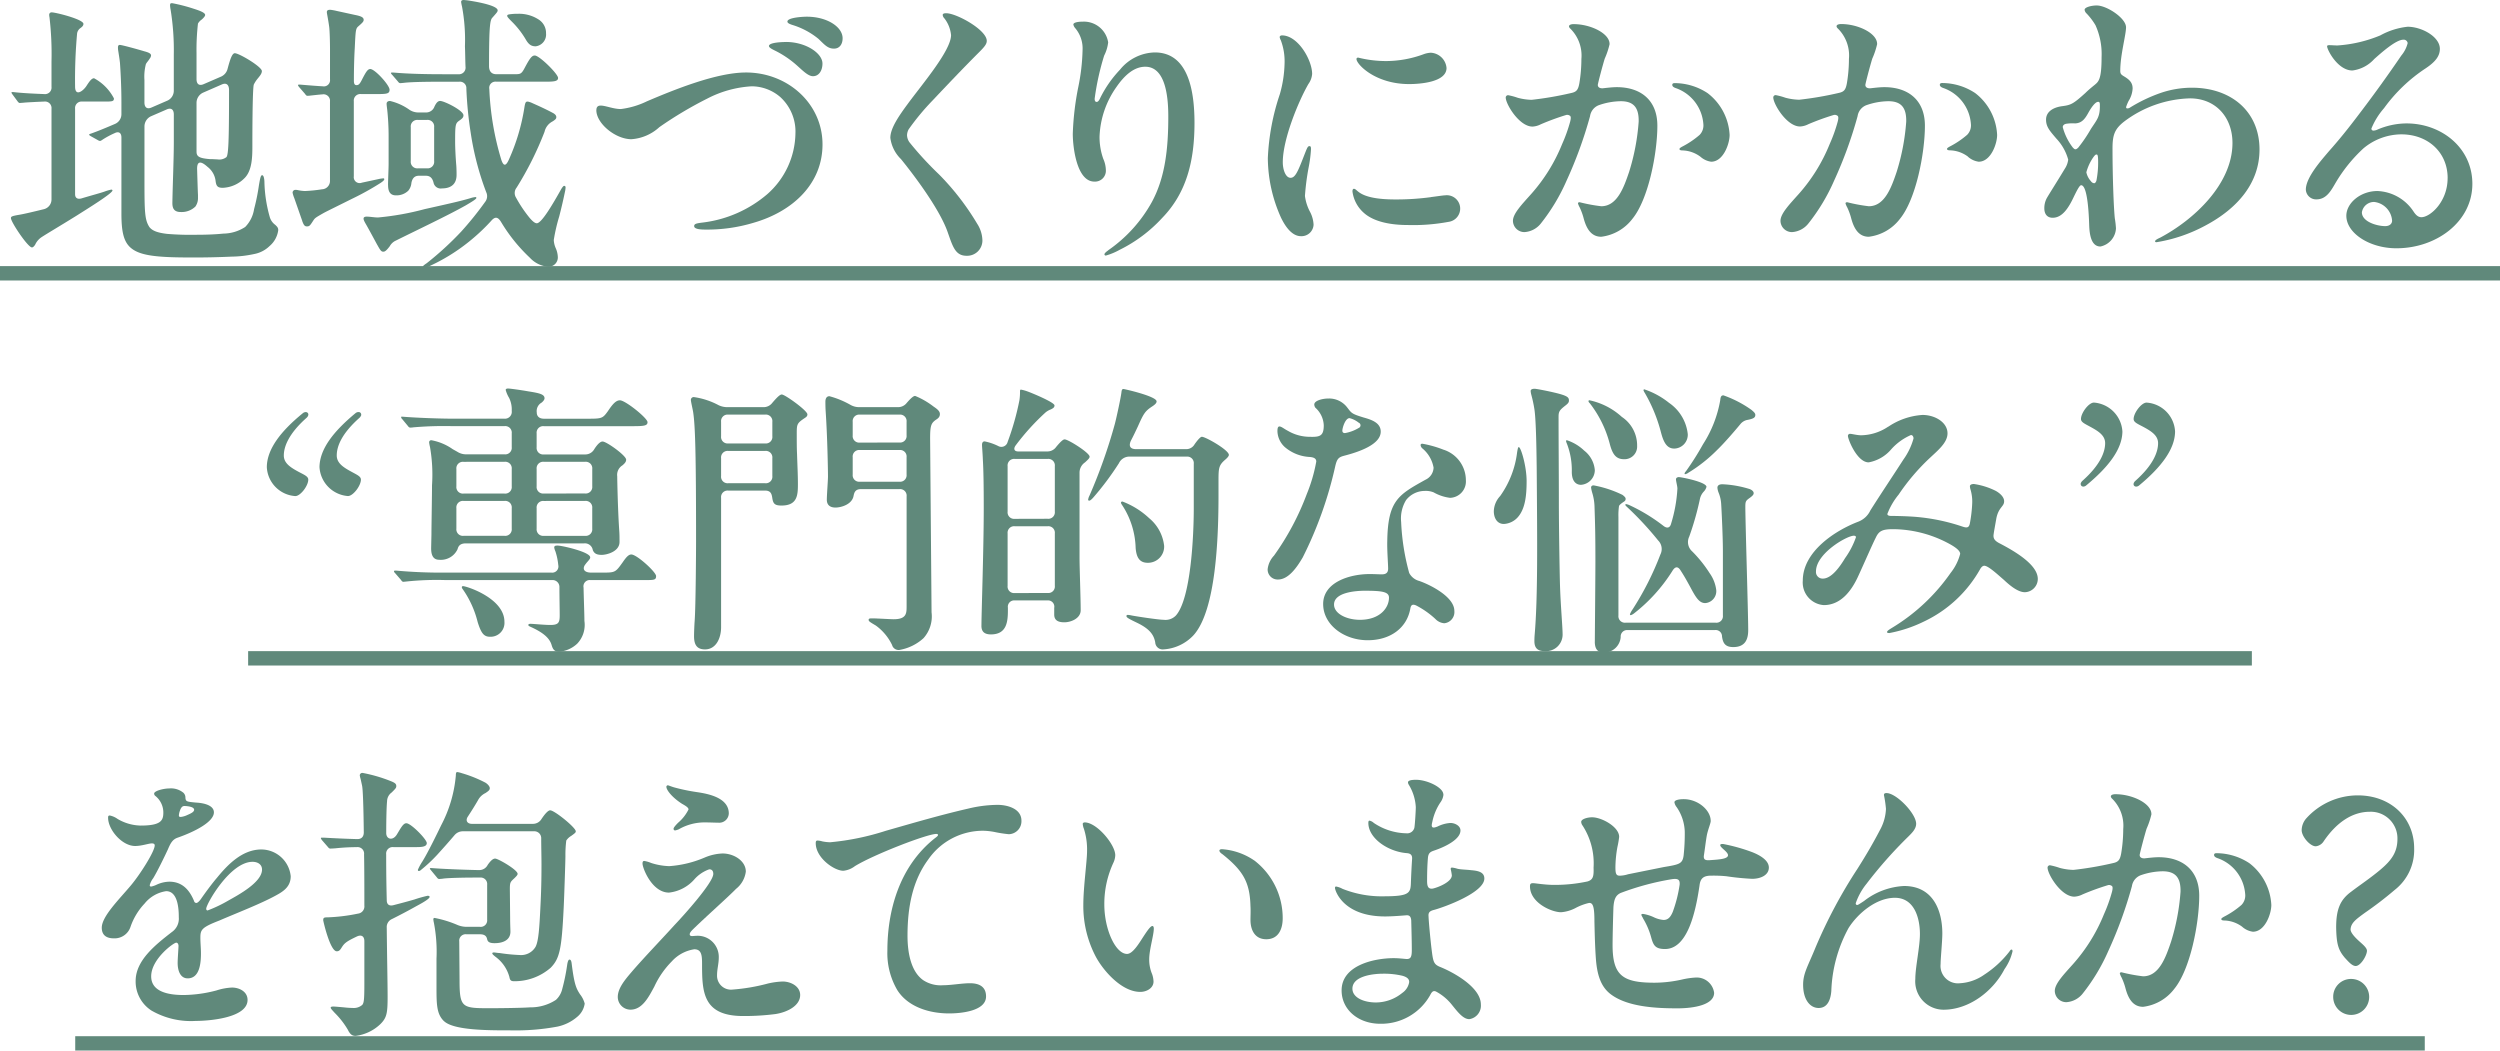
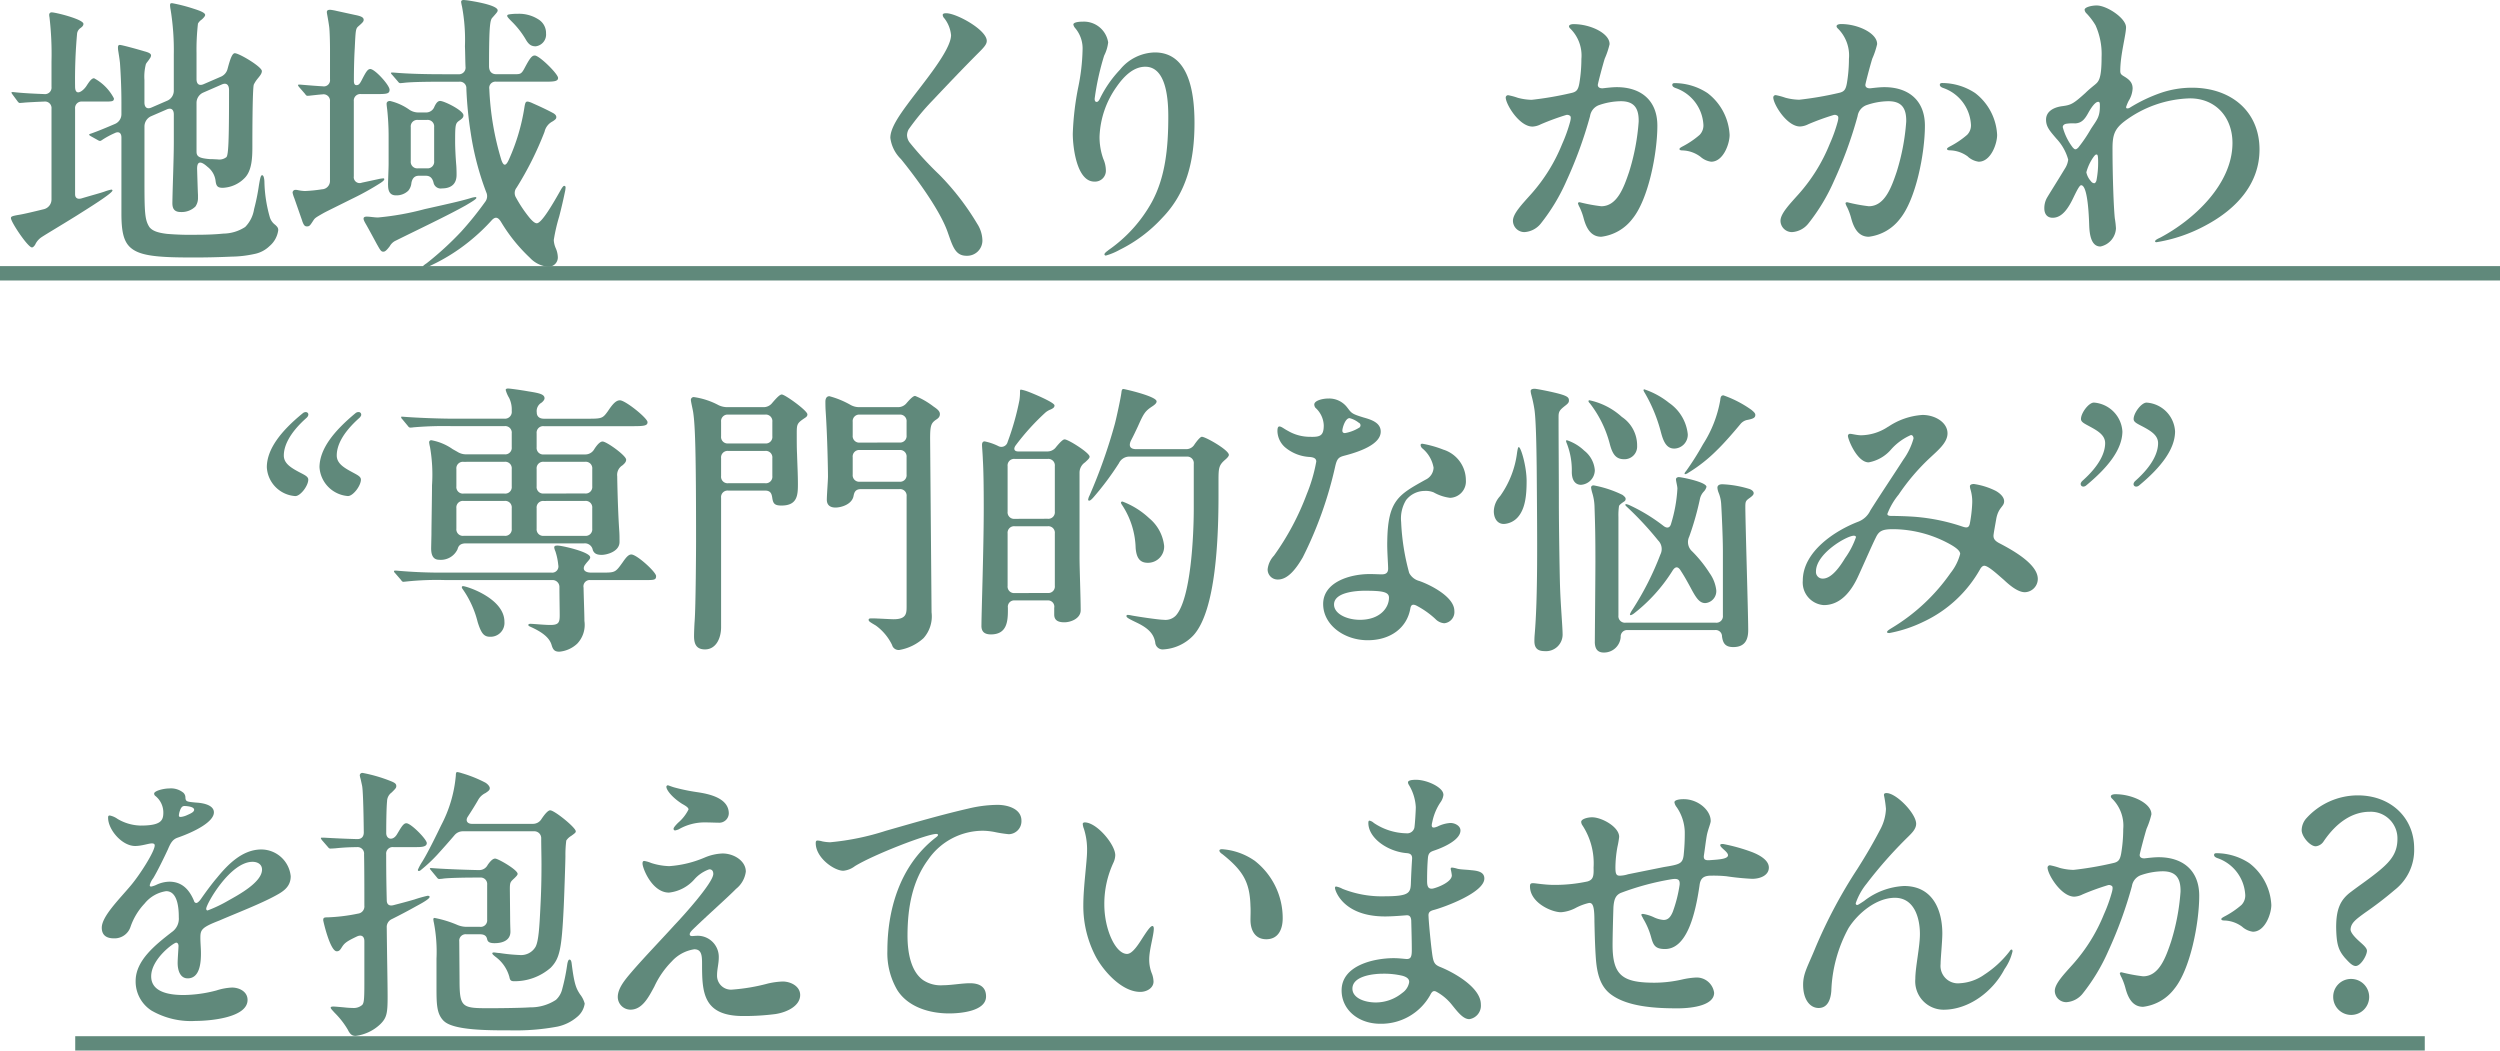
<svg xmlns="http://www.w3.org/2000/svg" id="グループ_144" data-name="グループ 144" width="311.197" height="130.771" viewBox="0 0 311.197 130.771">
  <defs>
    <clipPath id="clip-path">
      <rect id="長方形_120" data-name="長方形 120" width="311.197" height="130.771" fill="none" />
    </clipPath>
  </defs>
  <g id="グループ_143" data-name="グループ 143" clip-path="url(#clip-path)">
    <path id="パス_740" data-name="パス 740" d="M1.361,27.145c0-.178.107-.251.931-.393.681-.108,1.9-.4,3.188-.717a1.247,1.247,0,0,0,.931-1.217V13.537a.812.812,0,0,0-.9-.895c-.895.036-2.327.107-2.578.143l-.466.035c-.107,0-.215-.107-.286-.215l-.609-.823c-.108-.143-.143-.215-.143-.251s0-.071.143-.071h.072c1.181.143,2.936.215,3.867.251a.812.812,0,0,0,.9-.9V7.664A39.472,39.472,0,0,0,6.16,2.148a1.557,1.557,0,0,1-.036-.322.292.292,0,0,1,.322-.286c.466,0,3.94.859,3.94,1.433,0,.214-.144.357-.394.537a1,1,0,0,0-.394.644,62.782,62.782,0,0,0-.251,6.625c0,1.289,1,.573,1.432-.107.394-.609.645-.931.931-.931a5.953,5.953,0,0,1,2.472,2.507c0,.357-.18.394-1.075.394H10.242a.811.811,0,0,0-.895.895V24.173c0,.466.286.645.752.537,1.433-.43,2.4-.68,2.9-.859a5.885,5.885,0,0,1,.859-.25c.108,0,.143.071.143.107,0,.357-3.079,2.256-4.547,3.186-2.257,1.4-3.546,2.15-4.262,2.616a2.246,2.246,0,0,0-.824.967c-.179.25-.286.322-.394.322-.5,0-2.614-3.152-2.614-3.654m14.9,3.689c-.9-.787-1.146-2.077-1.146-4.3V17.118c0-.537-.287-.823-.86-.537a10.987,10.987,0,0,0-1.468.788,1.006,1.006,0,0,1-.322.179.675.675,0,0,1-.287-.108l-.895-.5c-.108-.072-.179-.107-.179-.179s.071-.072.143-.108l.108-.035c.823-.287,1.934-.752,2.936-1.182a1.315,1.315,0,0,0,.824-1.253V12.749c0-2.041-.108-3.867-.179-4.906-.072-.645-.143-1.038-.215-1.5a2.431,2.431,0,0,1-.036-.43c0-.215.072-.322.215-.322.287,0,2.328.572,3.044.787.681.18.859.323.859.538a.759.759,0,0,1-.178.394c-.144.251-.394.5-.466.68a6.184,6.184,0,0,0-.179,1.97v2.793c0,.609.322.9.931.609l1.9-.824a1.35,1.35,0,0,0,.824-1.253V6.84a31.621,31.621,0,0,0-.394-5.622,3.729,3.729,0,0,1-.072-.537c0-.215.036-.287.251-.287a20.623,20.623,0,0,1,2.65.68c.788.251,1.468.5,1.468.788,0,.108-.107.286-.429.574a1.481,1.481,0,0,0-.466.5,28.945,28.945,0,0,0-.179,3.689V9.849c0,.608.322.894.931.608l2.149-.931a1.437,1.437,0,0,0,.788-.967c.322-1.217.572-1.934.9-1.934.537,0,3.366,1.684,3.366,2.221,0,.322-.251.608-.573,1a3.765,3.765,0,0,0-.43.679c-.179.538-.179,6.7-.179,7.7,0,1.29-.035,2.973-.93,3.9a4.029,4.029,0,0,1-2.758,1.254c-.68,0-.824-.251-.9-.932a2.6,2.6,0,0,0-1-1.683c-.752-.68-1.325-.824-1.29.323.036,1.181.072,2.47.108,3.186V24.6a1.82,1.82,0,0,1-.323,1.111,2.449,2.449,0,0,1-1.826.681c-.859,0-1.038-.5-1.038-1.111v-.071c.035-2.149.179-5.443.179-7.557v-3.4c0-.609-.322-.9-.931-.609l-1.9.824a1.4,1.4,0,0,0-.823,1.29v6.625c0,4.047.036,4.977.608,5.873.359.466,1,.716,2.221.859a35.955,35.955,0,0,0,3.724.108c1.039,0,2.221-.037,3.26-.144a5.086,5.086,0,0,0,2.721-.823,4.028,4.028,0,0,0,1.111-2.221,26.054,26.054,0,0,0,.608-3.008c.144-.824.215-1.217.394-1.217.215,0,.287.537.287.931a17.341,17.341,0,0,0,.68,4.333,1.833,1.833,0,0,0,.645.9c.322.286.393.429.393.679a3.116,3.116,0,0,1-1.074,1.97,3.731,3.731,0,0,1-1.933,1,13.86,13.86,0,0,1-2.794.322c-1.612.073-3.152.108-4.763.108-4.369,0-6.626-.179-7.807-1.218m8.2-11.961c0,.608.322.823,1.647.931.43,0,.788.036.967.036a1.419,1.419,0,0,0,1.111-.286c.25-.323.322-2.006.322-8.345,0-.645-.322-.967-.931-.681l-2.292,1a1.4,1.4,0,0,0-.824,1.289Z" fill="#60897b" />
    <path id="パス_741" data-name="パス 741" d="M37.637,27.54l-1-2.866a3.767,3.767,0,0,1-.215-.68.349.349,0,0,1,.394-.359,1.324,1.324,0,0,1,.286.036,4.973,4.973,0,0,0,.86.108,18.266,18.266,0,0,0,2.113-.215,1.034,1.034,0,0,0,1-1.074V12.641a.808.808,0,0,0-.931-.895c-.5.036-1.075.107-1.433.143a3.356,3.356,0,0,1-.43.036c-.107,0-.179-.036-.322-.251l-.716-.824c-.144-.179-.144-.215-.144-.25,0-.072.108-.072.144-.072h.071c1.29.107,2.185.18,2.865.215a.771.771,0,0,0,.9-.86V6.159c0-.895-.036-2.4-.108-2.864-.143-1.04-.286-1.613-.286-1.791,0-.251.215-.287.429-.287a6.467,6.467,0,0,1,.788.143l2.292.5c.716.143,1.075.286,1.075.608,0,.215-.144.359-.681.825-.322.286-.322.537-.43,2.721-.071,1.146-.107,2.722-.107,4.011,0,.286.036.573.322.573.251,0,.394-.107.681-.68.5-.967.716-1.326,1.038-1.326.573,0,2.4,2.006,2.4,2.579,0,.5-.358.538-1.54.538H44.942a.811.811,0,0,0-.9.894v9.348a.734.734,0,0,0,1,.788l2.005-.431a4.07,4.07,0,0,1,.68-.107.1.1,0,0,1,.108.107c0,.109-.143.251-.465.466a33.906,33.906,0,0,1-3.546,1.97c-1.576.788-3.187,1.576-3.51,1.755-1.074.609-1.109.644-1.324.966-.394.61-.466.717-.788.717-.287,0-.394-.18-.573-.644m9.347,2.971c-.215-.393-1.075-2-1.433-2.614-.251-.43-.286-.572-.286-.68,0-.214.215-.251.394-.251.358,0,1,.108,1.4.108a34.035,34.035,0,0,0,5.8-1.039c3.868-.86,4.727-1.074,5.694-1.361a3.036,3.036,0,0,1,.644-.143.1.1,0,0,1,.108.107c0,.144-.537.466-1.325.932-2.292,1.289-6.088,3.079-8.738,4.4a1.626,1.626,0,0,0-.716.681c-.358.466-.573.681-.789.681-.25,0-.357-.108-.751-.825m1.325-7.448c0-.609.071-2.113.071-2.65V16.974a30.863,30.863,0,0,0-.179-3.366c-.035-.25-.071-.573-.071-.681,0-.25.179-.357.429-.357a6.9,6.9,0,0,1,2.436,1.11A2.009,2.009,0,0,0,52.1,14H53a1.1,1.1,0,0,0,1.074-.717c.251-.537.466-.716.717-.716.5,0,2.9,1.182,2.9,1.79,0,.251-.144.4-.5.645-.5.358-.537.465-.537,2.65,0,.824.072,2.113.143,2.936.036.5.036.932.036,1.182,0,1.039-.573,1.684-1.827,1.684a.908.908,0,0,1-1.038-.716c-.143-.573-.43-.861-.967-.861h-.859c-.537,0-.824.323-.931.9a1.728,1.728,0,0,1-.394.967,2.107,2.107,0,0,1-1.54.573c-.788,0-.967-.608-.967-1.253M52.642,33.2c0-.072.036-.144.466-.43a39.1,39.1,0,0,0,4.3-3.939,41.026,41.026,0,0,0,2.973-3.689,1.154,1.154,0,0,0,.143-1.218,35.383,35.383,0,0,1-1.934-7.413,47.255,47.255,0,0,1-.538-5.479.8.8,0,0,0-.9-.859H55.113c-.967,0-3.8,0-4.87.142l-.394.036c-.144,0-.215-.071-.323-.215l-.68-.788c-.143-.142-.179-.215-.179-.25,0-.072.107-.072.143-.072h.108c2.041.18,4.333.215,6.374.215h1.755a.822.822,0,0,0,.9-.931c-.036-.824-.036-1.683-.071-2.543A22.585,22.585,0,0,0,57.512.823,5.678,5.678,0,0,1,57.4.251c0-.144.072-.251.322-.251a7.5,7.5,0,0,1,.86.107c1.576.251,3.366.681,3.366,1.182,0,.178-.107.286-.644.895-.287.286-.43.86-.43,6.052,0,.645.322,1,.895,1h2.364c.644,0,.787-.035,1.181-.788.645-1.217.9-1.539,1.254-1.539.573,0,2.9,2.292,2.9,2.793,0,.429-.537.466-1.54.466h-6.16a.77.77,0,0,0-.859.9,35.173,35.173,0,0,0,1.5,8.845c.286.824.573.753.931-.035a25.129,25.129,0,0,0,1.934-6.483c.107-.68.179-.752.429-.752a2.414,2.414,0,0,1,.609.215c.573.251,1.683.752,2.472,1.182.286.143.465.322.465.537,0,.18-.072.287-.465.537a1.924,1.924,0,0,0-1,1.29,40.708,40.708,0,0,1-3.474,6.947,1.077,1.077,0,0,0-.072,1.253,16.167,16.167,0,0,0,1.683,2.508c.394.465.681.68.9.68.609,0,2.041-2.471,3.044-4.262.179-.286.286-.394.358-.394a.17.17,0,0,1,.179.179,2.716,2.716,0,0,1-.072.537c-.215,1.039-.465,2.113-.716,3.08a22.059,22.059,0,0,0-.68,2.937,2.833,2.833,0,0,0,.25,1.039,2.99,2.99,0,0,1,.251,1.038A1.157,1.157,0,0,1,68.22,33.2a3.49,3.49,0,0,1-2.256-1.11,20.746,20.746,0,0,1-3.581-4.441c-.43-.717-.788-.681-1.253-.143a23.735,23.735,0,0,1-2.149,2.077,23.4,23.4,0,0,1-5.372,3.473,2.613,2.613,0,0,1-.824.286.153.153,0,0,1-.143-.142m.5-12.248a.812.812,0,0,0,.9-.9V15.829a.812.812,0,0,0-.9-.9h-1.11a.811.811,0,0,0-.9.9v4.225a.811.811,0,0,0,.9.9ZM65.463,4.942a10.786,10.786,0,0,0-1.719-2.221c-.5-.5-.609-.644-.609-.752,0-.071.036-.143.251-.179a5.976,5.976,0,0,1,1.038-.072,4.469,4.469,0,0,1,2.686.752,1.98,1.98,0,0,1,.86,1.684,1.474,1.474,0,0,1-1.29,1.611c-.537,0-.859-.215-1.217-.823" fill="#60897b" />
-     <path id="パス_742" data-name="パス 742" d="M74.236,13.716c0-.358.144-.574.537-.574.609,0,1.576.431,2.507.431a10.24,10.24,0,0,0,3.259-.968c3.367-1.431,8.631-3.581,12.32-3.581,5.193,0,9.526,3.868,9.526,8.953,0,4.835-3.617,8.345-8.667,9.778a20.007,20.007,0,0,1-5.909.823c-.537,0-1.4-.036-1.4-.43,0-.322.359-.358,1.218-.466a15.147,15.147,0,0,0,7.879-3.509,10.272,10.272,0,0,0,3.509-7.556,5.811,5.811,0,0,0-1.9-4.549,5.494,5.494,0,0,0-3.545-1.325,13.659,13.659,0,0,0-5.551,1.54,48.284,48.284,0,0,0-5.945,3.546,5.731,5.731,0,0,1-3.474,1.5c-2.005,0-4.369-1.97-4.369-3.617m23.6-8.488c2.47,0,4.548,1.4,4.548,2.686,0,.86-.43,1.576-1.182,1.576-.573,0-1.218-.644-1.862-1.218A12.269,12.269,0,0,0,96.4,6.266c-.358-.178-.681-.357-.681-.537,0-.464,1.755-.5,2.114-.5m2.614-3.151c2.471,0,4.44,1.253,4.44,2.686,0,.752-.393,1.289-1.074,1.289-.787,0-1.181-.5-1.933-1.217A9.508,9.508,0,0,0,98.553,3.08c-.179-.072-.538-.18-.538-.395,0-.5,1.9-.608,2.436-.608" fill="#60897b" />
    <path id="パス_743" data-name="パス 743" d="M117.782,1.647c1.289,0,5.049,2.077,5.049,3.438,0,.358-.215.68-.9,1.361-2.041,2.041-4.011,4.118-5.837,6.052a30.447,30.447,0,0,0-2.973,3.582,1.611,1.611,0,0,0-.215.752,1.642,1.642,0,0,0,.287.859,41.484,41.484,0,0,0,3.688,4.011,32.069,32.069,0,0,1,4.764,6.16,3.962,3.962,0,0,1,.644,2.077,1.9,1.9,0,0,1-1.97,1.9c-1.4,0-1.718-1.145-2.327-2.865-.931-2.757-3.975-6.876-5.838-9.168a4.479,4.479,0,0,1-1.325-2.649c0-1.218,1.111-2.794,2.221-4.3,1.826-2.471,5.336-6.59,5.336-8.487a4.03,4.03,0,0,0-.824-2.077.7.7,0,0,1-.215-.43c0-.18.215-.215.43-.215" fill="#60897b" />
    <path id="パス_744" data-name="パス 744" d="M137.944,31.156a17.668,17.668,0,0,0,5.443-6.016c1.648-3.045,2.041-6.626,2.041-10.6,0-1.97-.178-6.232-2.864-6.232-1.5,0-2.686,1.218-3.581,2.507a11.4,11.4,0,0,0-2.114,6.2,8.118,8.118,0,0,0,.466,2.758,3.634,3.634,0,0,1,.322,1.4,1.353,1.353,0,0,1-1.432,1.432c-2.22,0-2.686-4.369-2.686-5.945a35.2,35.2,0,0,1,.68-5.8,25.326,25.326,0,0,0,.537-4.619,3.913,3.913,0,0,0-.931-2.758.977.977,0,0,1-.214-.429c0-.251.537-.359,1.181-.359a3.054,3.054,0,0,1,3.152,2.579,4.865,4.865,0,0,1-.5,1.648,32.019,32.019,0,0,0-1.183,5.371c0,.18.037.394.251.394.18,0,.323-.214.466-.537a14.268,14.268,0,0,1,2.435-3.473,5.737,5.737,0,0,1,4.333-2.15c4.226,0,4.943,4.907,4.943,8.775,0,4.691-.968,8.7-4.047,11.853a17.966,17.966,0,0,1-5.265,3.94,8.032,8.032,0,0,1-1.719.717.165.165,0,0,1-.179-.144c0-.144.215-.322.466-.5" fill="#60897b" />
-     <path id="パス_745" data-name="パス 745" d="M159.573,4.405c2.006,0,3.76,3.079,3.76,4.8a2.454,2.454,0,0,1-.465,1.253c-1.218,2.113-3.188,6.84-3.188,9.741,0,.931.358,1.934.967,1.934s.932-.824,1.791-3.044c.286-.716.358-.9.573-.9.179,0,.179.215.179.4a16.545,16.545,0,0,1-.286,2.219,30.462,30.462,0,0,0-.466,3.582,5.769,5.769,0,0,0,.644,2,3.819,3.819,0,0,1,.43,1.577,1.5,1.5,0,0,1-1.575,1.432c-1.075,0-1.9-1.11-2.472-2.292a18.268,18.268,0,0,1-1.647-7.414,28.646,28.646,0,0,1,1.5-7.985A14.924,14.924,0,0,0,159.9,7.95a7.439,7.439,0,0,0-.465-2.937,1.326,1.326,0,0,1-.143-.393c0-.107.107-.215.286-.215m18.55,20.126c.61-.071,1.5-.215,1.755-.215a1.662,1.662,0,0,1,.43,3.3,23.927,23.927,0,0,1-5.085.394c-1.9,0-4.118-.323-5.443-1.5a4.259,4.259,0,0,1-1.433-2.686c0-.143.035-.322.179-.322.5,0,.5,1.325,5.157,1.325a32.144,32.144,0,0,0,4.44-.287m1.935-16.08c0,1.791-3.367,2.006-4.656,2.006-4.226,0-6.554-2.471-6.554-3.115,0-.108.072-.18.215-.18a14.348,14.348,0,0,0,3.474.43,13.63,13.63,0,0,0,4.691-.86,2.974,2.974,0,0,1,.86-.178,2.075,2.075,0,0,1,1.97,1.9" fill="#60897b" />
    <path id="パス_746" data-name="パス 746" d="M200.363,5.479a9.886,9.886,0,0,1-.61,1.826c-.286.931-.823,2.973-.859,3.259,0,.286.215.43.573.43.394-.037,1.147-.144,1.791-.144,2.972,0,5.049,1.612,5.049,4.8,0,3.4-1.109,9.168-3.115,11.6a5.748,5.748,0,0,1-3.868,2.221c-1.253,0-1.863-1-2.22-2.4a7.878,7.878,0,0,0-.466-1.254,2.237,2.237,0,0,1-.215-.5c0-.108.108-.144.215-.144a20.391,20.391,0,0,0,2.686.5c2,0,2.829-2.4,3.474-4.3a27.439,27.439,0,0,0,1.182-6.231c.035-1.683-.573-2.543-2.221-2.543a8.559,8.559,0,0,0-2.758.5,1.728,1.728,0,0,0-1.074,1.36,52.461,52.461,0,0,1-2.936,8.059,23.942,23.942,0,0,1-3.188,5.3,2.822,2.822,0,0,1-2.041,1.074,1.427,1.427,0,0,1-1.433-1.4c0-.9,1.111-2.041,2.292-3.366a21.349,21.349,0,0,0,3.832-6.195,18.971,18.971,0,0,0,1-2.794c.108-.43.108-.681-.072-.752a.522.522,0,0,0-.43-.071A31.128,31.128,0,0,0,191.8,15.47a2.514,2.514,0,0,1-1.038.287c-1.648,0-3.331-2.794-3.331-3.617a.292.292,0,0,1,.322-.287,8.449,8.449,0,0,1,1.183.322,7.251,7.251,0,0,0,1.719.251,41.739,41.739,0,0,0,4.977-.859c.645-.144.824-.43.967-1.218a18.556,18.556,0,0,0,.251-3.008,4.715,4.715,0,0,0-1.4-3.8.447.447,0,0,1-.143-.25c0-.251.394-.287.573-.287,2.113,0,4.477,1.147,4.477,2.472m11.316,14.038a3.9,3.9,0,0,0-2.22-.788c-.216,0-.394-.035-.394-.179,0-.071.071-.143.322-.286a10.9,10.9,0,0,0,2.185-1.469,1.684,1.684,0,0,0,.465-1.361,5.128,5.128,0,0,0-3.473-4.477c-.18-.071-.395-.178-.395-.393,0-.144.108-.215.287-.215a7.478,7.478,0,0,1,4.119,1.254A6.986,6.986,0,0,1,215.3,16.8c0,1.111-.788,3.33-2.292,3.33a2.5,2.5,0,0,1-1.325-.608" fill="#60897b" />
    <path id="パス_747" data-name="パス 747" d="M233.667,5.479a9.886,9.886,0,0,1-.61,1.826c-.286.931-.823,2.973-.859,3.259,0,.286.215.43.573.43.394-.037,1.147-.144,1.791-.144,2.972,0,5.049,1.612,5.049,4.8,0,3.4-1.109,9.168-3.115,11.6a5.748,5.748,0,0,1-3.868,2.221c-1.253,0-1.863-1-2.22-2.4a7.878,7.878,0,0,0-.466-1.254,2.237,2.237,0,0,1-.215-.5c0-.108.108-.144.215-.144a20.391,20.391,0,0,0,2.686.5c2,0,2.829-2.4,3.474-4.3a27.439,27.439,0,0,0,1.182-6.231c.035-1.683-.573-2.543-2.221-2.543a8.559,8.559,0,0,0-2.758.5,1.728,1.728,0,0,0-1.074,1.36,52.461,52.461,0,0,1-2.936,8.059,23.942,23.942,0,0,1-3.188,5.3,2.822,2.822,0,0,1-2.041,1.074,1.427,1.427,0,0,1-1.433-1.4c0-.9,1.111-2.041,2.292-3.366a21.349,21.349,0,0,0,3.832-6.195,18.971,18.971,0,0,0,1-2.794c.108-.43.108-.681-.072-.752a.522.522,0,0,0-.43-.071,31.126,31.126,0,0,0-3.151,1.145,2.514,2.514,0,0,1-1.038.287c-1.648,0-3.331-2.794-3.331-3.617a.292.292,0,0,1,.322-.287,8.487,8.487,0,0,1,1.183.322,7.251,7.251,0,0,0,1.719.251,41.739,41.739,0,0,0,4.977-.859c.645-.144.824-.43.967-1.218a18.556,18.556,0,0,0,.251-3.008,4.715,4.715,0,0,0-1.4-3.8.447.447,0,0,1-.143-.25c0-.251.394-.287.573-.287,2.113,0,4.477,1.147,4.477,2.472m11.316,14.038a3.9,3.9,0,0,0-2.22-.788c-.216,0-.394-.035-.394-.179,0-.071.071-.143.322-.286a10.9,10.9,0,0,0,2.185-1.469,1.684,1.684,0,0,0,.465-1.361,5.128,5.128,0,0,0-3.473-4.477c-.18-.071-.395-.178-.395-.393,0-.144.108-.215.287-.215a7.478,7.478,0,0,1,4.119,1.254A6.986,6.986,0,0,1,248.6,16.8c0,1.111-.788,3.33-2.292,3.33a2.5,2.5,0,0,1-1.325-.608" fill="#60897b" />
    <path id="パス_748" data-name="パス 748" d="M263.927,8.774c0,.393.072.5.5.751.717.43,1.039.824,1.039,1.5a3.217,3.217,0,0,1-.5,1.54,5.424,5.424,0,0,0-.286.681c-.071.179.036.25.108.25a.62.62,0,0,0,.358-.107,19.2,19.2,0,0,1,3.938-1.863,12.025,12.025,0,0,1,3.761-.608c4.87,0,8.416,2.937,8.416,7.7,0,4.119-2.685,7.306-6.732,9.455a19.2,19.2,0,0,1-6.089,2.077c-.107,0-.179-.036-.179-.107,0-.144.251-.287.645-.466,4.19-2.221,8.989-6.661,8.989-11.782,0-3.151-2.042-5.551-5.3-5.551a14.206,14.206,0,0,0-8.2,2.9c-1.182.931-1.432,1.683-1.432,3.331,0,3.366.143,7.377.287,8.7a11.324,11.324,0,0,1,.143,1.253,2.427,2.427,0,0,1-1.934,2.257c-1.146,0-1.361-1.469-1.4-2.687-.071-2.327-.322-4.941-1-4.941-.215,0-.572.752-.894,1.4-.681,1.468-1.469,2.65-2.651,2.65-.717,0-1.039-.5-1.039-1.182a2.642,2.642,0,0,1,.322-1.289c.466-.788,1.183-1.9,2.221-3.617a2.666,2.666,0,0,0,.43-1.146,6.2,6.2,0,0,0-1.468-2.614c-.824-.967-1.29-1.469-1.29-2.364,0-1,.9-1.539,2.042-1.683,1.074-.144,1.36-.287,2.864-1.647.322-.323.753-.681,1.147-1,.466-.394.859-.645.859-3.438a8.756,8.756,0,0,0-.752-3.975,7.93,7.93,0,0,0-1.11-1.469.754.754,0,0,1-.251-.465c0-.322.86-.537,1.505-.537,1.253,0,3.652,1.575,3.652,2.721,0,.931-.716,3.438-.716,5.373m-2.758,3.9c-.358,0-.859.716-1.217,1.36-.43.788-.824,1.289-1.648,1.325a5.323,5.323,0,0,0-1.038.037c-.322.035-.5.214-.5.429a7.219,7.219,0,0,0,1.254,2.543c.144.143.215.215.322.215s.215-.072.359-.215a17.873,17.873,0,0,0,1.575-2.328c.752-1.146,1.11-1.469,1.11-2.829,0-.358,0-.537-.215-.537m-.608,6.911a5.921,5.921,0,0,0-.86,1.862,2.366,2.366,0,0,0,.573,1.111.557.557,0,0,0,.394.251c.108,0,.215-.108.287-.323a11.773,11.773,0,0,0,.214-2.255c0-.932-.071-1-.214-1-.108,0-.215.107-.394.357" fill="#60897b" />
-     <path id="パス_749" data-name="パス 749" d="M304.68,22.167c0-3.223-2.471-5.443-5.766-5.443a7.417,7.417,0,0,0-4.727,1.755,18.908,18.908,0,0,0-3.4,4.189c-.572.967-1.145,2.15-2.434,2.15a1.279,1.279,0,0,1-1.325-1.218c0-1.505,1.9-3.617,2.864-4.764,1.254-1.4,2.364-2.793,3.4-4.154,2.113-2.757,3.94-5.3,5.623-7.771a3.857,3.857,0,0,0,.788-1.54.489.489,0,0,0-.537-.429c-.931,0-2.722,1.611-3.617,2.4a4.406,4.406,0,0,1-2.722,1.433c-1.827,0-3.152-2.579-3.152-3.009,0-.144.18-.144.323-.144.179,0,.645.037.967.037A16.721,16.721,0,0,0,296.3,4.405a8.988,8.988,0,0,1,3.4-1.076c1.719,0,4.011,1.218,4.011,2.758,0,.932-.609,1.648-1.791,2.436a19.86,19.86,0,0,0-5.157,4.942,9.037,9.037,0,0,0-1.575,2.542.243.243,0,0,0,.251.251,1.328,1.328,0,0,0,.537-.143,9.3,9.3,0,0,1,3.581-.752c4.369,0,8.2,3.044,8.2,7.52,0,4.728-4.477,8.023-9.455,8.023-3.366,0-6.232-1.9-6.232-4.047,0-1.576,1.755-3.08,3.869-3.08a5.651,5.651,0,0,1,4.512,2.578c.286.429.573.68.967.68,1.074,0,3.259-1.9,3.259-4.87m-9.132,2.973a1.527,1.527,0,0,0-1.54,1.289c0,1.182,1.9,1.719,2.9,1.719.537,0,.86-.286.86-.681a2.517,2.517,0,0,0-2.22-2.327" fill="#60897b" />
    <rect id="長方形_117" data-name="長方形 117" width="311.197" height="1.79" transform="translate(0 33.125)" fill="#60897b" />
    <path id="パス_750" data-name="パス 750" d="M33.215,58.169V58.1c.036-2.221,1.755-4.442,4.477-6.661a.577.577,0,0,1,.358-.144c.323,0,.5.359.108.717-2.257,2.005-2.829,3.616-2.829,4.691,0,.967.859,1.5,1.862,2.041.752.394,1.182.574,1.182.967,0,.752-.967,2.041-1.612,2.041a3.8,3.8,0,0,1-3.546-3.581m6.554-.036c.036-2.256,1.755-4.44,4.477-6.7a.6.6,0,0,1,.394-.144.316.316,0,0,1,.322.286v.108a.863.863,0,0,1-.215.323c-2.292,2.041-2.829,3.616-2.829,4.691,0,.967.859,1.5,1.862,2.041.717.394,1.146.574,1.146.967,0,.752-.967,2.041-1.612,2.041a3.839,3.839,0,0,1-3.545-3.617" fill="#60897b" />
    <path id="パス_751" data-name="パス 751" d="M66.162,78.082c-.322-.144-.394-.18-.394-.287s.107-.143.287-.143c.286,0,1.719.143,2.435.143,1.038,0,1.182-.287,1.182-1.218,0-.645-.036-2.292-.036-3.474a.855.855,0,0,0-.931-.895H55.49a35.836,35.836,0,0,0-4.906.179l-.359.036c-.107,0-.179-.036-.322-.25l-.716-.825c-.108-.107-.143-.178-.143-.215,0-.071.035-.107.143-.107h.107a62.783,62.783,0,0,0,6.375.251H68.633a.77.77,0,0,0,.86-.931,7.736,7.736,0,0,0-.358-1.719,1.75,1.75,0,0,1-.144-.465c0-.216.144-.251.43-.251.5,0,4.047.788,4.047,1.468,0,.143-.072.251-.394.609a4.336,4.336,0,0,0-.323.43c-.286.608.215.859.824.859h1.468c1.54,0,1.576-.036,2.472-1.289.465-.681.751-.967,1.074-.967.68,0,3.08,2.185,3.08,2.686,0,.466-.215.5-1.254.5H73.5a.783.783,0,0,0-.86.931c.036,1.648.107,3.367.107,4.155a3.391,3.391,0,0,1-.895,2.829,3.734,3.734,0,0,1-2.22,1c-.573,0-.788-.215-.967-.825-.287-1-1.289-1.647-2.507-2.219M56.385,53.048a44.925,44.925,0,0,0-4.906.144,2.422,2.422,0,0,1-.394.035c-.143,0-.215-.071-.322-.215l-.681-.823c-.107-.107-.143-.179-.143-.215,0-.072,0-.107.036-.107h.107c1.755.143,4.656.251,6.447.251H62.8a.85.85,0,0,0,.9-.968,3.291,3.291,0,0,0-.322-1.611,3.846,3.846,0,0,1-.43-1c0-.108.107-.179.286-.179.215,0,1.54.179,2.543.358,1.361.215,2.006.358,2.006.86,0,.142-.108.322-.359.537a1.206,1.206,0,0,0-.609,1.218c0,.5.323.788.9.788h5.443c1.755,0,1.863-.036,2.507-.932.573-.859,1-1.36,1.5-1.36.68,0,3.438,2.22,3.438,2.721,0,.43-.394.5-1.791.5H67.7a.812.812,0,0,0-.9.9v1.719a.812.812,0,0,0,.9.9h5.157a1.276,1.276,0,0,0,1.11-.644c.43-.681.788-.967,1.039-.967.5,0,2.936,1.755,2.936,2.256,0,.286-.179.466-.465.716a1.387,1.387,0,0,0-.645,1.361c0,.43.072,4.154.251,6.768.035.466.035.931.035,1.4,0,1.218-1.611,1.611-2.22,1.611-.573,0-.931-.142-1.11-.608a.994.994,0,0,0-1.074-.824H58c-.681,0-.931.287-1.039.716a2.29,2.29,0,0,1-2.292,1.326c-.931,0-1-.9-1-1.469l.037-1.683c0-1.075.071-4.8.071-6.124a20,20,0,0,0-.251-4.763,3.905,3.905,0,0,1-.107-.573A.254.254,0,0,1,53.7,54.8a6.685,6.685,0,0,1,2.649,1.111l.573.322a2.013,2.013,0,0,0,1.111.322H62.8a.811.811,0,0,0,.9-.9V53.944a.812.812,0,0,0-.9-.9Zm1.325,4.441a.811.811,0,0,0-.9.9v2.149a.811.811,0,0,0,.9.9H62.8a.811.811,0,0,0,.9-.9V58.384a.811.811,0,0,0-.9-.9Zm-.9,8.309a.811.811,0,0,0,.9.9H62.8a.811.811,0,0,0,.9-.9V63.255a.811.811,0,0,0-.9-.9H57.71a.811.811,0,0,0-.9.9Zm2.65,11.639a12.226,12.226,0,0,0-1.826-4.047c-.108-.143-.144-.215-.144-.287a.131.131,0,0,1,.144-.142c.429,0,5.157,1.5,5.157,4.44a1.727,1.727,0,0,1-1.791,1.862c-.788,0-1.11-.466-1.54-1.826M72.823,61.428a.812.812,0,0,0,.9-.9V58.384a.812.812,0,0,0-.9-.9H67.7a.812.812,0,0,0-.9.9v2.149a.812.812,0,0,0,.9.9ZM67.7,62.36a.812.812,0,0,0-.9.9V65.8a.812.812,0,0,0,.9.9h5.121a.812.812,0,0,0,.9-.9V63.255a.812.812,0,0,0-.9-.9Z" fill="#60897b" />
    <path id="パス_752" data-name="パス 752" d="M86.394,79.191c0-.43.036-1.36.072-1.826.143-1.863.179-9.061.179-9.92,0-11.067-.108-14.468-.358-16.115C86.251,51.042,86,50,86,49.79a.349.349,0,0,1,.394-.359,9.273,9.273,0,0,1,3.044,1,2.507,2.507,0,0,0,1.11.251h4.441a1.355,1.355,0,0,0,1.146-.537c.645-.753.967-1.039,1.182-1.039.394,0,3.187,2.006,3.187,2.471,0,.179-.071.287-.286.43-1.075.716-1.039.787-1.039,2.22,0,.752,0,1.54.036,2.292.036,1.254.108,2.507.108,3.761,0,1.36-.072,2.649-2.042,2.649-.824,0-1.038-.215-1.146-.931-.072-.5-.179-.931-.9-.931H90.656a.811.811,0,0,0-.895.9V78.082c0,1.324-.609,2.756-2.006,2.756-1.074,0-1.361-.679-1.361-1.647M95.24,55.2a.811.811,0,0,0,.9-.9v-1.79a.811.811,0,0,0-.9-.9H90.656a.811.811,0,0,0-.895.9V54.3a.811.811,0,0,0,.895.9Zm-4.584.931a.812.812,0,0,0-.895.9v2.22a.811.811,0,0,0,.895.9H95.24a.811.811,0,0,0,.9-.9v-2.22a.812.812,0,0,0-.9-.9Zm20.413,24.209a6.444,6.444,0,0,0-2.041-2.47c-.788-.466-.9-.537-.9-.717s.179-.179.5-.179c.429,0,2.256.108,2.614.108,1.576,0,1.612-.717,1.612-1.577V61.787a.812.812,0,0,0-.9-.9h-4.8c-.716,0-.823.466-.9.824-.179,1.075-1.54,1.468-2.256,1.468-.752,0-1.075-.393-1.075-.967,0-.608.144-2.4.144-2.9,0-.753-.072-4.906-.287-8.094-.035-.5-.035-1.039-.035-1.218,0-.322.107-.68.5-.68a11.1,11.1,0,0,1,2.614,1.074,2.181,2.181,0,0,0,1.146.287h4.727a1.355,1.355,0,0,0,1.146-.537c.5-.573.824-.86,1.039-.86a9.765,9.765,0,0,1,2.292,1.325c.537.358.788.609.788.931,0,.358-.215.538-.5.716-.609.43-.717.752-.717,2.365l.179,21.594a4.08,4.08,0,0,1-1,3.223,5.961,5.961,0,0,1-3.009,1.469.851.851,0,0,1-.895-.574m.895-25.248a.812.812,0,0,0,.9-.9V52.511a.812.812,0,0,0-.9-.9h-4.906a.812.812,0,0,0-.9.9v1.683a.812.812,0,0,0,.9.9Zm-4.906.932a.812.812,0,0,0-.9.9v2.148a.812.812,0,0,0,.9.9h4.906a.812.812,0,0,0,.9-.9V56.917a.812.812,0,0,0-.9-.9Z" fill="#60897b" />
    <path id="パス_753" data-name="パス 753" d="M122.169,77.9c0-1.54.287-9.6.287-14.683,0-2.829-.036-4.727-.108-5.945-.035-.9-.107-1.611-.107-1.9,0-.214.072-.429.322-.429a6.926,6.926,0,0,1,1.683.572.8.8,0,0,0,1.182-.5,33.3,33.3,0,0,0,1.469-5.192,6.624,6.624,0,0,0,.071-1.147c0-.071.036-.179.107-.179a4.559,4.559,0,0,1,.789.215c.429.143,3.4,1.361,3.4,1.755,0,.25-.179.358-.466.5a2.169,2.169,0,0,0-.752.466,29.252,29.252,0,0,0-3.617,4.011c-.287.393-.215.752.322.752h3.617a1.328,1.328,0,0,0,1.111-.574c.537-.644.859-.93,1.038-.93.466,0,3.116,1.682,3.116,2.148,0,.18-.144.322-.573.717a1.546,1.546,0,0,0-.681,1.289v10.6c0,1.289.144,5.048.144,6.517,0,1-1.182,1.5-2.042,1.5-.824,0-1.253-.286-1.253-.967v-.823a.784.784,0,0,0-.86-.932h-4.047a.786.786,0,0,0-.859.9v.286c0,1.4-.107,3.044-2.113,3.044-.86,0-1.182-.394-1.182-1.074m8.237-13.322a.812.812,0,0,0,.9-.9V58.026a.812.812,0,0,0-.9-.9h-4.083a.812.812,0,0,0-.895.9v5.659a.812.812,0,0,0,.895.9Zm0,9.24a.812.812,0,0,0,.9-.9V66.407a.812.812,0,0,0-.9-.9h-4.083a.812.812,0,0,0-.895.9v6.517a.812.812,0,0,0,.895.9ZM143.8,79.944c-.179-.9-.644-1.648-2.292-2.436-1.039-.5-1.289-.644-1.289-.824,0-.071.036-.143.179-.143a2.993,2.993,0,0,1,.466.072c.751.143,3.366.537,3.975.537a1.8,1.8,0,0,0,1.54-.537c1.862-2.114,2.22-9.884,2.22-13.359V57.74a.812.812,0,0,0-.9-.9h-7.019a1.439,1.439,0,0,0-1.4.824,36.062,36.062,0,0,1-3.152,4.226c-.25.286-.43.43-.537.43-.072,0-.143-.036-.143-.108a1.617,1.617,0,0,1,.179-.537,66.177,66.177,0,0,0,3.151-8.917c.215-.824.752-3.3.824-3.975.036-.287.108-.359.251-.359.107,0,4.118.9,4.118,1.54,0,.144-.072.322-.573.645-.859.573-1.039.859-1.755,2.471-.286.609-.573,1.217-.859,1.755-.323.68-.108,1.075.644,1.075h6.2a1.186,1.186,0,0,0,1.074-.61c.43-.608.752-.931.9-.931.465,0,3.366,1.648,3.366,2.256,0,.144-.179.359-.43.574-.788.68-.86,1-.86,2.506v1.9c0,5.192-.286,14.432-3.151,17.512a5.585,5.585,0,0,1-3.688,1.718.927.927,0,0,1-1.039-.894m-2.435-11.675a10.177,10.177,0,0,0-1.647-5.337c-.144-.215-.18-.286-.18-.357,0-.108.108-.144.18-.144a10.045,10.045,0,0,1,3.33,2.077,5.2,5.2,0,0,1,1.862,3.438,2.014,2.014,0,0,1-2.041,2.113c-1,0-1.4-.644-1.5-1.79" fill="#60897b" />
    <path id="パス_754" data-name="パス 754" d="M167.757,50.793c.5.68.609.752,2,1.182,1.039.286,2.114.68,2.114,1.754,0,1.576-2.615,2.507-4.584,3.008-.645.18-.86.359-1.075,1.289a48.6,48.6,0,0,1-4.046,11.353c-.752,1.29-1.791,2.758-3.08,2.758a1.241,1.241,0,0,1-1.29-1.289,2.955,2.955,0,0,1,.788-1.684,32.847,32.847,0,0,0,4.083-7.663,19.829,19.829,0,0,0,1.181-4.047c0-.394-.322-.537-.859-.573a5.164,5.164,0,0,1-3.044-1.218,2.781,2.781,0,0,1-.931-1.97c0-.215,0-.608.25-.608s.61.322,1.039.537a5.418,5.418,0,0,0,2.757.752c1.254.036,1.72-.107,1.72-1.433a3.087,3.087,0,0,0-1.039-2.184.75.75,0,0,1-.143-.394c0-.537,1.146-.753,1.683-.753a2.825,2.825,0,0,1,2.471,1.183m11.961,5.192a4,4,0,0,1,2.758,3.8,2.042,2.042,0,0,1-1.969,2.185,5.513,5.513,0,0,1-2.042-.68,2.572,2.572,0,0,0-1.11-.18,2.948,2.948,0,0,0-2.328,1.147,4.4,4.4,0,0,0-.609,2.722,28.406,28.406,0,0,0,1,6.338,1.973,1.973,0,0,0,1.254,1c1.252.431,4.369,1.935,4.369,3.725a1.4,1.4,0,0,1-1.254,1.54,1.714,1.714,0,0,1-1.111-.537,10.835,10.835,0,0,0-2.4-1.683c-.5-.215-.645,0-.716.394-.43,2.435-2.507,3.939-5.3,3.939-2.971,0-5.55-1.933-5.55-4.512,0-2.686,3.258-3.725,5.8-3.725.574,0,1.111.036,1.5.036.5,0,.788-.179.788-.716,0-.573-.143-2.292-.107-3.438.072-5.085,1.433-5.766,4.764-7.628a1.719,1.719,0,0,0,1-1.5,4.013,4.013,0,0,0-1.4-2.4.627.627,0,0,1-.215-.4c0-.143.108-.179.215-.179a13.4,13.4,0,0,1,2.65.752m-9.741,17.548c-1.145,0-3.9.18-3.9,1.72,0,1.145,1.575,1.9,3.223,1.9,2.506,0,3.617-1.5,3.617-2.757,0-.716-.823-.86-2.937-.86m-2.865-19.911c0,.179.107.286.322.286a4.947,4.947,0,0,0,1.72-.644.349.349,0,0,0,0-.645,3.06,3.06,0,0,0-1.146-.573c-.538,0-.9,1.218-.9,1.576" fill="#60897b" />
    <path id="パス_755" data-name="パス 755" d="M185.949,63.648a2.872,2.872,0,0,1,.788-1.9,11.816,11.816,0,0,0,2.112-5.443c.108-.645.144-.645.215-.645.251,0,.967,2.363.967,4.226,0,1.827-.179,3.473-1.11,4.512a2.5,2.5,0,0,1-1.719.824c-.9,0-1.253-.824-1.253-1.576M191,79.8c0-.108,0-.4.036-.824.394-4.656.322-11.46.251-20.736-.036-3.079-.108-6.159-.287-7.305a16.608,16.608,0,0,0-.394-1.827,2.609,2.609,0,0,1-.071-.429c0-.215.215-.286.5-.286.179,0,1.5.25,2.4.464,1.719.4,1.863.61,1.863,1,0,.18-.037.323-.466.645-.68.537-.824.717-.824,1.361,0,3.51.037,6.984.037,10.53,0,3.473.107,9.454.142,10.492.072,2.364.322,5.193.322,5.98a2.069,2.069,0,0,1-2.255,2.185c-.967,0-1.254-.5-1.254-1.253m4.656-21.057a9.166,9.166,0,0,0-.609-3.511,1.469,1.469,0,0,1-.108-.322.1.1,0,0,1,.108-.107,5.66,5.66,0,0,1,2.149,1.289,3.432,3.432,0,0,1,1.325,2.435,1.845,1.845,0,0,1-1.755,1.827c-.788-.037-1.11-.716-1.11-1.611m4.691-3.618a13.936,13.936,0,0,0-2.435-4.906c-.144-.143-.179-.215-.179-.286a.112.112,0,0,1,.107-.107,8.647,8.647,0,0,1,4.047,2.075,4.257,4.257,0,0,1,1.9,3.618,1.57,1.57,0,0,1-1.612,1.647c-1,0-1.467-.572-1.826-2.041m-1.826,24.746c0-.608.071-8.058.071-9.991,0-3.295-.036-4.549-.107-6.7a6.525,6.525,0,0,0-.286-1.827,4.469,4.469,0,0,1-.144-.644c0-.215.144-.287.323-.287a13.881,13.881,0,0,1,3.581,1.182c.286.215.393.358.393.465a.358.358,0,0,1-.179.359c-.322.215-.608.429-.644.573a8.13,8.13,0,0,0-.071,1.36V76.612a.811.811,0,0,0,.894.9h11.21a.812.812,0,0,0,.9-.9V68.626c0-1.648-.144-4.8-.215-5.909a4.354,4.354,0,0,0-.323-1.4,2.106,2.106,0,0,1-.143-.608c0-.322.286-.43.608-.43a13.266,13.266,0,0,1,3.439.609c.322.144.465.322.465.5,0,.142-.072.286-.465.572-.5.358-.573.431-.573,1.111,0,1.9.358,13.393.358,15.362,0,1.183-.394,2.114-1.862,2.114-1.039,0-1.289-.537-1.4-1.325a.783.783,0,0,0-.9-.789H202.637a.8.8,0,0,0-.895.86,2.076,2.076,0,0,1-2.113,1.934c-.9,0-1.11-.644-1.11-1.361m4.369-3.4a3.23,3.23,0,0,1,.358-.645,36.736,36.736,0,0,0,3.438-6.8,1.51,1.51,0,0,0-.287-1.754,39.724,39.724,0,0,0-3.9-4.19c-.144-.144-.179-.18-.179-.252,0-.035.035-.071.107-.071a1.556,1.556,0,0,1,.359.107,21.762,21.762,0,0,1,4.3,2.615c.429.323.788.251.931-.287a18.168,18.168,0,0,0,.787-4.369c0-.287-.178-.931-.178-1.145s.215-.287.358-.287c.286,0,3.438.608,3.438,1.217a1.353,1.353,0,0,1-.323.574,1.927,1.927,0,0,0-.5.968,36.2,36.2,0,0,1-1.325,4.654,1.549,1.549,0,0,0,.359,1.826,15.881,15.881,0,0,1,2.184,2.722,4.574,4.574,0,0,1,.823,2.113,1.494,1.494,0,0,1-1.36,1.611c-.644,0-1.039-.466-1.647-1.575-.537-1-.932-1.72-1.4-2.436-.357-.608-.716-.573-1.074.037a20.5,20.5,0,0,1-4.763,5.263,1.422,1.422,0,0,1-.393.215.114.114,0,0,1-.108-.107m3.867-22.633a19.392,19.392,0,0,0-2.005-4.906,1.3,1.3,0,0,1-.179-.359.114.114,0,0,1,.107-.107,9.955,9.955,0,0,1,3.08,1.683,5.413,5.413,0,0,1,2.329,3.9,1.725,1.725,0,0,1-1.684,1.79c-.9,0-1.325-.752-1.648-2.005m2.937,5.121c0-.072.036-.144.215-.358a34.974,34.974,0,0,0,2.077-3.295,14.774,14.774,0,0,0,2.149-5.515c.036-.43.143-.573.394-.573A13.974,13.974,0,0,1,218,51.007c.393.322.5.465.5.644,0,.323-.215.466-.931.609a1.47,1.47,0,0,0-.931.538c-.68.823-1.969,2.327-2.9,3.223a18.928,18.928,0,0,1-3.581,2.829.957.957,0,0,1-.394.178.076.076,0,0,1-.072-.071" fill="#60897b" />
    <path id="パス_756" data-name="パス 756" d="M235.046,53.12a8.59,8.59,0,0,1,4.261-1.468c1.577,0,3.117.931,3.117,2.292,0,1.145-1.147,2.077-2.257,3.115a26.524,26.524,0,0,0-3.831,4.513,8.724,8.724,0,0,0-1.4,2.4c0,.179.18.251.5.251.681,0,1.97.035,2.937.108a24.418,24.418,0,0,1,5.909,1.217c.537.179.823.179.931-.43a17.387,17.387,0,0,0,.287-2.507,5.3,5.3,0,0,0-.215-1.683,1.517,1.517,0,0,1-.072-.394c0-.215.251-.286.5-.286a8.936,8.936,0,0,1,2.721.859c.573.322,1.038.788,1.038,1.289,0,.681-.68.717-.966,2.113-.179,1.039-.359,1.97-.359,2.185,0,.394.215.645.681.9,2.292,1.181,4.835,2.792,4.835,4.476a1.661,1.661,0,0,1-1.612,1.648c-.9,0-1.969-.932-2.615-1.541-.752-.644-1.933-1.754-2.434-1.754-.215,0-.395.214-.5.393a15.723,15.723,0,0,1-7.019,6.554,16.8,16.8,0,0,1-4.3,1.432c-.143,0-.286-.036-.286-.107,0-.143.143-.251.609-.537a23.986,23.986,0,0,0,7.305-6.84A6.383,6.383,0,0,0,244,68.949c0-.5-.895-1.038-1.9-1.54a14.87,14.87,0,0,0-6.446-1.539c-1.4,0-1.791.25-2.184,1.109-.359.681-1.648,3.653-2.256,4.943-.753,1.576-2.042,3.4-4.191,3.4a2.818,2.818,0,0,1-2.614-3.044c0-3.617,4.011-6.232,6.912-7.342a2.742,2.742,0,0,0,1.5-1.4c1.36-2.149,2.757-4.226,4.118-6.339a8.314,8.314,0,0,0,1.254-2.614c0-.215-.108-.43-.323-.43a7.087,7.087,0,0,0-2.435,1.755,4.816,4.816,0,0,1-2.829,1.647c-1.432,0-2.579-2.865-2.579-3.3a.256.256,0,0,1,.287-.251c.215,0,.86.179,1.361.179a6.207,6.207,0,0,0,3.366-1.074m-4.262,13.573c-.895,0-4.727,2.221-4.727,4.44a.819.819,0,0,0,.86.9c1.074,0,2.113-1.468,2.758-2.543a10.218,10.218,0,0,0,1.36-2.614c0-.108-.107-.179-.251-.179" fill="#60897b" />
    <path id="パス_757" data-name="パス 757" d="M259.324,60.569a.316.316,0,0,1-.322-.286v-.108a.848.848,0,0,1,.215-.322c2.257-2.006,2.829-3.617,2.829-4.691,0-.968-.86-1.5-1.861-2.042-.717-.394-1.147-.572-1.147-.967,0-.752.967-2.041,1.611-2.041a3.84,3.84,0,0,1,3.546,3.617c-.036,2.256-1.826,4.477-4.512,6.7a.58.58,0,0,1-.359.144m6.59,0c-.322,0-.5-.358-.107-.716,2.255-2.006,2.829-3.617,2.829-4.691,0-.968-.86-1.5-1.863-2.042-.752-.394-1.181-.572-1.181-.967,0-.752.967-2.041,1.611-2.041a3.8,3.8,0,0,1,3.546,3.581v.071c-.036,2.185-1.791,4.442-4.477,6.661a.577.577,0,0,1-.358.144" fill="#60897b" />
-     <rect id="長方形_118" data-name="長方形 118" width="249.421" height="1.79" transform="translate(30.888 81.053)" fill="#60897b" />
    <path id="パス_758" data-name="パス 758" d="M22.866,98.721a.811.811,0,0,1,.215.572c.036.5.179.5,1.289.609,1.325.071,2.256.466,2.256,1.218,0,1.182-2.363,2.4-4.512,3.151-.645.215-.9.716-1.218,1.468-.5,1.074-1.289,2.687-1.826,3.582a2.376,2.376,0,0,0-.43.859c0,.108.036.179.179.179a2.845,2.845,0,0,0,.716-.251,3.953,3.953,0,0,1,1.54-.357c1.54,0,2.471.93,3.08,2.4a.3.3,0,0,0,.287.25c.107,0,.322-.142.572-.5.5-.717,1.326-1.862,2.006-2.65,1.289-1.575,3.116-3.51,5.515-3.51a3.693,3.693,0,0,1,3.653,3.331c0,1.218-.788,1.826-1.791,2.363-1.862,1.039-4.942,2.221-7.091,3.152-2.22.859-2.363,1.146-2.363,2.149,0,.645.071,1.289.071,1.934,0,1.074-.107,3.115-1.647,3.115-1,0-1.253-1.109-1.253-1.9,0-.538.107-1.9.107-2.15,0-.142-.071-.393-.286-.393-.323,0-3.116,2.041-3.116,4.19,0,2.041,2.4,2.327,4.047,2.327a16.546,16.546,0,0,0,4.083-.572,7.3,7.3,0,0,1,1.933-.358c.9,0,1.934.5,1.934,1.54,0,2.255-4.835,2.614-6.446,2.614a9.831,9.831,0,0,1-5.515-1.289,4.3,4.3,0,0,1-1.97-3.69c0-2.542,2.435-4.476,4.512-6.088a2.021,2.021,0,0,0,.86-1.826c0-1.039-.107-3.259-1.576-3.259A4.237,4.237,0,0,0,18,112.472a7.987,7.987,0,0,0-1.754,2.9,2.086,2.086,0,0,1-2.078,1.432c-1,0-1.5-.465-1.5-1.325,0-1.432,2.256-3.617,3.653-5.3,1.11-1.325,2.937-4.19,2.937-4.942,0-.215-.179-.251-.359-.251-.393,0-1.253.322-2.077.322-1.647,0-3.366-2.041-3.366-3.509,0-.143,0-.287.215-.287a2.541,2.541,0,0,1,.967.43,5.878,5.878,0,0,0,2.865.824c2.507,0,2.829-.609,2.829-1.612a2.644,2.644,0,0,0-1.039-2.112.392.392,0,0,1-.107-.251c0-.359,1.218-.645,1.862-.645a2.446,2.446,0,0,1,1.827.574m-.5,2.255a1.984,1.984,0,0,0-.108.537c0,.144.071.179.251.179a2.592,2.592,0,0,0,.823-.25c.5-.215.824-.394.824-.644,0-.395-.931-.466-1.218-.466-.322,0-.465.322-.572.644m3.294,12.141c0,.107.036.215.179.215a17,17,0,0,0,2.614-1.254c1.218-.681,4.155-2.256,4.155-3.832,0-.645-.537-.967-1.182-.967-2.793,0-5.766,5.265-5.766,5.838" fill="#60897b" />
    <path id="パス_759" data-name="パス 759" d="M43.348,128.265a10.364,10.364,0,0,0-1.683-2.185c-.358-.393-.5-.537-.5-.644,0-.072.036-.144.358-.144.143,0,.967.072,1.325.107a11.335,11.335,0,0,0,1.146.073,1.574,1.574,0,0,0,1.11-.395c.179-.251.251-.5.251-2.578v-5.336c0-.644-.394-.859-.967-.573-1.361.644-1.54.859-1.862,1.36-.215.359-.358.466-.609.466-.824,0-1.683-3.76-1.683-3.867,0-.322.107-.359.573-.359a22.324,22.324,0,0,0,3.76-.465.9.9,0,0,0,.788-1c0-2.149,0-4.369-.036-6.374a.811.811,0,0,0-.9-.9,26.275,26.275,0,0,0-2.65.144c-.43.035-.609.035-.645.035-.107,0-.179-.035-.322-.215l-.716-.823c-.108-.144-.144-.215-.144-.251,0-.071.072-.071.144-.071H40.3c1.254.071,2.758.142,4.083.178.609.036.931-.286.9-.93-.035-3.009-.107-5.265-.214-5.731l-.18-.823a2.941,2.941,0,0,1-.107-.466.325.325,0,0,1,.358-.286,18.723,18.723,0,0,1,3.546,1.038c.537.215.644.358.644.609,0,.215-.107.323-.573.787a1.363,1.363,0,0,0-.573,1.075c-.071.645-.107,2.4-.107,3.975,0,.788.824,1,1.325.179s.788-1.4,1.182-1.4c.572,0,2.542,2.006,2.542,2.472,0,.5-.752.5-1.432.5H48.971a.811.811,0,0,0-.9.9c0,2.578.036,4.261.071,5.694,0,.537.287.752.788.645.967-.251,1.791-.466,2.65-.717a16.236,16.236,0,0,1,1.648-.465c.143,0,.251.035.251.142,0,.18-.5.538-1.648,1.147-1.146.644-2.184,1.182-3.044,1.611a1.078,1.078,0,0,0-.645,1.074c.036,3.725.108,6.948.108,8.6,0,2.042-.108,2.614-.9,3.4a5.418,5.418,0,0,1-3.08,1.468c-.394,0-.645-.143-.932-.68m20.056-6.7a4.617,4.617,0,0,0-1.72-2.47c-.358-.286-.393-.359-.393-.43s.071-.107.215-.107c.107,0,.465.071.68.071a22.186,22.186,0,0,0,2.543.251,2.082,2.082,0,0,0,1.933-1c.394-.681.5-2.578.609-4.8.108-2.041.143-3.617.143-5.479,0-1.075-.035-2.149-.035-3.223a.856.856,0,0,0-.932-.9H57.674a1.359,1.359,0,0,0-1.111.5c-.609.717-1.432,1.648-2.184,2.472a19,19,0,0,1-2.006,1.862.386.386,0,0,1-.25.108c-.036,0-.108-.036-.108-.144a5.916,5.916,0,0,1,.537-1c.717-1.145,1.863-3.509,2.364-4.548a16.286,16.286,0,0,0,1.826-6.195c0-.358.072-.43.18-.43a3.418,3.418,0,0,1,.572.143,15.8,15.8,0,0,1,2.937,1.182c.286.179.537.466.537.68s-.107.323-.537.61a2.032,2.032,0,0,0-.931.894c-.394.681-.752,1.254-1.289,2.077-.287.466-.036.861.537.861H66.3a1.24,1.24,0,0,0,1.11-.61c.43-.644.824-1.074,1.075-1.074.537,0,3.187,2.149,3.187,2.614,0,.144-.071.215-.573.574a1.863,1.863,0,0,0-.609.573,14.254,14.254,0,0,0-.107,1.933c0,.574-.144,4.943-.215,6.411-.251,5.192-.5,6.339-1.612,7.484a6.812,6.812,0,0,1-4.584,1.684c-.393,0-.5-.144-.572-.574m-8.166,5.516c-.9-.9-.9-2.113-.9-4.369v-3.366a19.021,19.021,0,0,0-.322-4.477,2.454,2.454,0,0,1-.072-.466.155.155,0,0,1,.143-.143,13.754,13.754,0,0,1,2.9.895,3.04,3.04,0,0,0,1.11.215h1.648a.811.811,0,0,0,.9-.9v-4.333a.812.812,0,0,0-.9-.9h-.788c-.9,0-3.3.036-3.868.144l-.394.036c-.143,0-.215-.073-.322-.215l-.681-.824c-.143-.179-.179-.215-.179-.251,0-.072.072-.072.143-.072h.072c1.755.144,5.408.251,5.945.251a1.165,1.165,0,0,0,1.038-.644c.4-.573.681-.788.932-.788.358,0,2.793,1.4,2.793,1.9,0,.144-.143.287-.394.538-.5.465-.573.5-.573,1.361l.036,3.617c0,.752.036,1.432.036,1.682,0,1.076-.967,1.433-1.97,1.433-.716,0-.86-.215-.931-.5-.072-.358-.286-.608-.9-.608H58.068a.8.8,0,0,0-.9.894l.036,4.764c0,3.474.286,3.545,3.689,3.545,1.432,0,4.118-.035,5.085-.108a5.73,5.73,0,0,0,3.223-.93,2.649,2.649,0,0,0,.788-1.362,24.607,24.607,0,0,0,.609-2.972c.072-.5.179-.68.286-.68.179,0,.251.215.287.572.322,2.579.573,3.045,1.038,3.761a3.086,3.086,0,0,1,.573,1.146,2.6,2.6,0,0,1-.931,1.647,5.529,5.529,0,0,1-2.471,1.218,28.281,28.281,0,0,1-5.766.466c-2.9,0-7.2,0-8.38-1.182" fill="#60897b" />
    <path id="パス_760" data-name="パス 760" d="M87.647,106.777a6.261,6.261,0,0,1,2.292-.537c1.433,0,2.9.931,2.9,2.256a3.26,3.26,0,0,1-1.218,2.149c-.966,1-3.76,3.474-5.372,5.049-.25.251-.393.43-.393.61,0,.142.107.215.286.215.215,0,.394-.037.716-.037a2.631,2.631,0,0,1,2.614,2.722c0,.752-.214,1.433-.214,2.185a1.734,1.734,0,0,0,1.934,1.791,23.626,23.626,0,0,0,4.4-.753,9.624,9.624,0,0,1,1.827-.25c1.039,0,2.185.608,2.185,1.682,0,1.29-1.505,2.114-3.044,2.365a30.509,30.509,0,0,1-4.047.25c-5.05,0-5.121-3.008-5.121-6.518,0-1.038-.072-1.791-.968-1.791a4.726,4.726,0,0,0-2.793,1.5,11.058,11.058,0,0,0-2.185,3.151c-.715,1.326-1.5,2.866-2.972,2.866A1.588,1.588,0,0,1,76.9,124.11c0-1.074.859-2.113,1.718-3.115,1.469-1.72,4.083-4.441,5.336-5.838.931-.967,4.835-5.264,4.835-6.375,0-.286-.107-.572-.5-.572a4.429,4.429,0,0,0-1.826,1.218,4.93,4.93,0,0,1-3.188,1.682c-2.113,0-3.295-3.044-3.295-3.617,0-.178.036-.322.215-.322a3.735,3.735,0,0,1,.86.251,8.061,8.061,0,0,0,2.256.394,13.577,13.577,0,0,0,4.333-1.039m-4.512-9.024c.071,0,.394.143.752.25a23.523,23.523,0,0,0,2.936.609c1.433.215,3.9.716,3.9,2.65a1.189,1.189,0,0,1-1.289,1.146c-.323,0-1.146-.036-1.683-.036a6.437,6.437,0,0,0-3.259.86,2.062,2.062,0,0,1-.466.143.2.2,0,0,1-.179-.215c0-.143.286-.466.573-.752a5.191,5.191,0,0,0,1.289-1.647c0-.251-.393-.466-.824-.716-1.181-.753-1.933-1.684-1.933-2.113a.192.192,0,0,1,.179-.179" fill="#60897b" />
    <path id="パス_761" data-name="パス 761" d="M101.757,104.629a2.393,2.393,0,0,1,.609.107,5.613,5.613,0,0,0,.967.108,31.984,31.984,0,0,0,6.947-1.433c3.4-.967,6.805-1.97,10.243-2.758a15.976,15.976,0,0,1,3.652-.465c1.218,0,2.973.465,2.973,1.969a1.616,1.616,0,0,1-1.576,1.684,16.025,16.025,0,0,1-1.826-.287,8.4,8.4,0,0,0-1.325-.143,8.286,8.286,0,0,0-6.876,3.581c-1.934,2.615-2.579,5.873-2.579,9.491,0,2.113.43,4.44,1.934,5.514a3.956,3.956,0,0,0,2.471.645c1.039,0,2.364-.25,3.366-.25s2.006.322,2.006,1.647c0,1.862-3.259,2.112-4.584,2.112-2.757,0-5.264-.966-6.482-2.936a9.1,9.1,0,0,1-1.217-4.87c0-4.835,1.4-10.422,5.908-14,.144-.108.394-.286.394-.394s-.071-.143-.214-.143c-1.146,0-7.808,2.578-10.135,4.011a2.827,2.827,0,0,1-1.433.573c-1.146,0-3.438-1.612-3.438-3.438,0-.251.072-.322.215-.322" fill="#60897b" />
    <path id="パス_762" data-name="パス 762" d="M135.026,102.372c1.5,0,3.8,2.758,3.8,4.083a2.366,2.366,0,0,1-.215.9,12.145,12.145,0,0,0-1.146,5.228c0,3.116,1.4,6.16,2.829,6.16.716,0,1.5-1.326,2.077-2.22.358-.538.824-1.254,1.075-1.254.143,0,.178.179.178.322,0,.825-.572,2.615-.572,3.832a4.61,4.61,0,0,0,.358,1.827,3.056,3.056,0,0,1,.179.931c0,.823-.86,1.289-1.648,1.289-2.327,0-4.619-2.65-5.55-4.405a13.532,13.532,0,0,1-1.54-6.41c0-2.221.465-5.48.465-6.7a8.476,8.476,0,0,0-.394-2.793,1.9,1.9,0,0,1-.143-.609c0-.107.107-.18.251-.18m21.093,4.728a9.037,9.037,0,0,1,3.546,7.2c0,1.361-.537,2.615-2.042,2.615-1.468,0-1.969-1.218-1.969-2.4,0-.466.035-1.182,0-1.684-.072-3.007-.9-4.44-3.51-6.517-.179-.108-.358-.286-.358-.43,0-.107.107-.178.322-.178a8.082,8.082,0,0,1,4.011,1.4" fill="#60897b" />
    <path id="パス_763" data-name="パス 763" d="M179.682,98.9a2,2,0,0,1-.394,1,6.748,6.748,0,0,0-1,2.436c-.18.679,0,.823.68.537a4.142,4.142,0,0,1,1.576-.43c.573,0,1.253.357,1.253.931,0,1.146-2.005,2.077-3.294,2.507-.4.143-.681.251-.752.859-.072.824-.108,1.719-.108,2.936,0,.789.215,1,.716.932.645-.143,2.363-.824,2.363-1.647a6.478,6.478,0,0,0-.142-.788c0-.144.071-.179.179-.179a3.652,3.652,0,0,1,.644.142c.394.108,1.11.108,1.684.18.859.071,1.682.215,1.682,1.038,0,1.755-4.941,3.546-6.231,3.9-.572.143-.752.322-.716.788.036.859.251,3.08.394,4.226.179,1.432.251,1.754,1,2.076,1.468.574,5.121,2.472,5.121,4.692a1.7,1.7,0,0,1-1.433,1.827c-.752,0-1.4-.824-2.148-1.755a6.32,6.32,0,0,0-2.006-1.684c-.323-.142-.5,0-.716.43a6.977,6.977,0,0,1-6.232,3.582c-2.685,0-4.8-1.72-4.8-4.154,0-3.153,4.118-4.012,6.482-4.012.608,0,1.146.072,1.611.108.5,0,.645-.25.645-1.11,0-1-.036-2.364-.071-3.689-.036-.43-.18-.68-.61-.645-.466.036-1.682.144-2.65.144-5.264,0-6.231-3.259-6.231-3.546,0-.108.036-.179.143-.179a2.7,2.7,0,0,1,.788.286,13.145,13.145,0,0,0,5.157.932c3.295,0,3.33-.43,3.367-1.862.036-.9.071-1.684.143-2.793.035-.5-.215-.681-.645-.717-2.364-.179-4.8-1.862-4.8-3.76,0-.18.036-.287.143-.287a1.128,1.128,0,0,1,.537.287,7.49,7.49,0,0,0,4.047,1.289.919.919,0,0,0,1-.681c.071-.358.179-2.113.179-2.578a5.943,5.943,0,0,0-.9-2.83.653.653,0,0,1-.072-.25c0-.287.609-.322,1-.322,1.4,0,3.4.967,3.4,1.826m-11.317,24.174c0,1.109,1.4,1.719,2.938,1.719a5.221,5.221,0,0,0,3.258-1.182,2.041,2.041,0,0,0,.86-1.29c.071-.465-.323-.716-.86-.859a10.013,10.013,0,0,0-2.364-.25c-1.36,0-3.832.322-3.832,1.862" fill="#60897b" />
    <path id="パス_764" data-name="パス 764" d="M212.951,102.158c0,.322-.286.932-.466,1.719-.142.717-.286,2.006-.393,2.65-.037.466.143.61.859.537,1.039-.071,2.148-.142,2.148-.608,0-.43-.966-.932-.966-1.254,0-.143.179-.143.358-.143a22.3,22.3,0,0,1,3.581,1c1.11.43,2.113,1.076,2.113,1.935,0,.931-1,1.4-2.077,1.4a31.541,31.541,0,0,1-3.223-.322,16.741,16.741,0,0,0-1.863-.072c-.967,0-1.36.323-1.467,1.218-.538,3.724-1.612,7.915-4.3,7.915-1.289,0-1.468-.537-1.755-1.577a9.233,9.233,0,0,0-.967-2.219c-.071-.18-.215-.359-.215-.466s.108-.107.215-.107a5.031,5.031,0,0,1,1.289.393,3.57,3.57,0,0,0,1.254.358c.537,0,.859-.322,1.145-1a16.774,16.774,0,0,0,.86-3.4c.036-.572-.143-.787-.931-.679a33.145,33.145,0,0,0-6.41,1.718c-.609.286-.824.752-.9,1.755-.037.967-.108,3.652-.108,4.727,0,3.8,1.253,4.691,5.229,4.691a15.917,15.917,0,0,0,3.4-.393,9.909,9.909,0,0,1,1.719-.251,2.186,2.186,0,0,1,2.292,1.9c0,1.468-2.4,1.934-4.584,1.934-2.651,0-6.159-.179-8.237-1.719-1.325-.967-1.755-2.543-1.9-4.477-.107-1.5-.144-3.044-.179-4.584,0-1.755-.143-2.435-.717-2.328a6.835,6.835,0,0,0-1.682.645,4.649,4.649,0,0,1-1.755.5c-1.183,0-3.868-1.182-3.868-3.224,0-.322.107-.394.394-.394.25,0,1.468.215,2.615.215a19.469,19.469,0,0,0,4.153-.429c.717-.215.788-.681.753-1.719a8.639,8.639,0,0,0-1.362-5.229.843.843,0,0,1-.178-.465c0-.359.787-.574,1.36-.574,1.182,0,3.366,1.182,3.366,2.436a11.222,11.222,0,0,1-.215,1.253,14.771,14.771,0,0,0-.25,2.507c0,.788.072,1.074.538,1.074a3.706,3.706,0,0,0,1.038-.179l4.441-.895c1.934-.323,2.327-.394,2.471-1.433a25.12,25.12,0,0,0,.143-2.972,5.7,5.7,0,0,0-1-3.044,1.328,1.328,0,0,1-.287-.609c0-.322.717-.394,1.147-.394,1.826,0,3.366,1.4,3.366,2.686" fill="#60897b" />
    <path id="パス_765" data-name="パス 765" d="M238.52,102.552c0,.645-.573,1.182-.967,1.575a54.473,54.473,0,0,0-5.228,5.909,7.906,7.906,0,0,0-1.326,2.4c0,.143.072.215.179.215s.322-.144.861-.5a8.772,8.772,0,0,1,4.977-1.863c3.652,0,4.763,3.116,4.763,5.91,0,1-.215,3.079-.215,3.795a2.171,2.171,0,0,0,2.4,2.4,5.809,5.809,0,0,0,3.044-1.074,12.679,12.679,0,0,0,3.117-2.866c.143-.214.178-.251.286-.251.072,0,.107.108.107.215a6.307,6.307,0,0,1-1,2.221c-1.468,2.829-4.476,5.05-7.592,5.05a3.53,3.53,0,0,1-3.509-3.832c0-1.469.573-3.976.573-5.587,0-1.97-.681-4.513-3.116-4.513-2.292,0-4.584,1.9-5.766,3.761a17.587,17.587,0,0,0-2.148,7.843c-.072.93-.394,2.113-1.577,2.113-1.074,0-1.933-1.039-1.933-2.9,0-1.433.609-2.329,1.54-4.621a61.363,61.363,0,0,1,5.228-9.812c1.111-1.755,1.97-3.223,2.9-5.014a5.894,5.894,0,0,0,.644-2.434,14.388,14.388,0,0,0-.251-1.72c0-.215.144-.25.323-.25,1.217,0,3.688,2.542,3.688,3.832" fill="#60897b" />
    <path id="パス_766" data-name="パス 766" d="M267.813,101.335a9.884,9.884,0,0,1-.61,1.826c-.286.931-.823,2.973-.859,3.259,0,.286.215.43.573.43.394-.037,1.147-.144,1.791-.144,2.972,0,5.049,1.612,5.049,4.8,0,3.4-1.109,9.168-3.115,11.6a5.748,5.748,0,0,1-3.868,2.221c-1.253,0-1.863-1-2.22-2.4a7.878,7.878,0,0,0-.466-1.254,2.236,2.236,0,0,1-.215-.5c0-.108.108-.144.215-.144a20.391,20.391,0,0,0,2.686.5c2.005,0,2.829-2.4,3.474-4.3A27.438,27.438,0,0,0,271.43,111c.035-1.683-.573-2.543-2.221-2.543a8.559,8.559,0,0,0-2.758.5,1.728,1.728,0,0,0-1.074,1.36,52.463,52.463,0,0,1-2.936,8.059,23.943,23.943,0,0,1-3.188,5.3,2.822,2.822,0,0,1-2.041,1.074,1.427,1.427,0,0,1-1.433-1.4c0-.9,1.111-2.041,2.292-3.366A21.35,21.35,0,0,0,261.9,113.8a18.974,18.974,0,0,0,1-2.794c.108-.43.108-.681-.072-.752a.522.522,0,0,0-.43-.071,31.126,31.126,0,0,0-3.151,1.145,2.514,2.514,0,0,1-1.038.287c-1.648,0-3.331-2.794-3.331-3.617a.292.292,0,0,1,.322-.287,8.487,8.487,0,0,1,1.183.322,7.25,7.25,0,0,0,1.719.251,41.738,41.738,0,0,0,4.977-.859c.645-.144.824-.43.967-1.218a18.554,18.554,0,0,0,.251-3.008,4.715,4.715,0,0,0-1.4-3.8.447.447,0,0,1-.143-.25c0-.251.394-.287.573-.287,2.113,0,4.477,1.147,4.477,2.472m11.316,14.038a3.9,3.9,0,0,0-2.22-.788c-.216,0-.394-.035-.394-.179,0-.071.071-.143.322-.286a10.9,10.9,0,0,0,2.185-1.469,1.684,1.684,0,0,0,.465-1.361,5.128,5.128,0,0,0-3.473-4.477c-.18-.071-.4-.178-.4-.393,0-.144.108-.215.287-.215a7.478,7.478,0,0,1,4.119,1.254,6.986,6.986,0,0,1,2.721,5.192c0,1.111-.788,3.33-2.292,3.33a2.5,2.5,0,0,1-1.325-.608" fill="#60897b" />
    <path id="パス_767" data-name="パス 767" d="M291.841,119.169c-.788-.931-1-1.719-1.039-3.725,0-2.256.5-3.437,1.863-4.44,1.182-.9,2.328-1.648,3.617-2.722,1.4-1.182,2.149-2.185,2.149-3.868a3.313,3.313,0,0,0-3.438-3.366c-2.149,0-4.118,1.29-5.73,3.653a1.339,1.339,0,0,1-1,.645c-.716,0-1.754-1.218-1.754-2.006a2.287,2.287,0,0,1,.573-1.468,8.656,8.656,0,0,1,6.41-2.865c4.118,0,7.019,2.793,7.019,6.589a6.3,6.3,0,0,1-2.435,5.193,45.026,45.026,0,0,1-3.689,2.829c-1.074.788-1.754,1.254-1.791,2.077,0,.43.61,1.039,1,1.4.466.429,1.075.895,1.038,1.29-.035.608-.787,1.861-1.4,1.861-.466,0-.931-.572-1.4-1.074m-1.4,4.906a2.209,2.209,0,0,1,2.22-2.22,2.239,2.239,0,1,1-2.22,2.22" fill="#60897b" />
    <rect id="長方形_119" data-name="長方形 119" width="292.469" height="1.79" transform="translate(9.364 128.981)" fill="#60897b" />
  </g>
</svg>